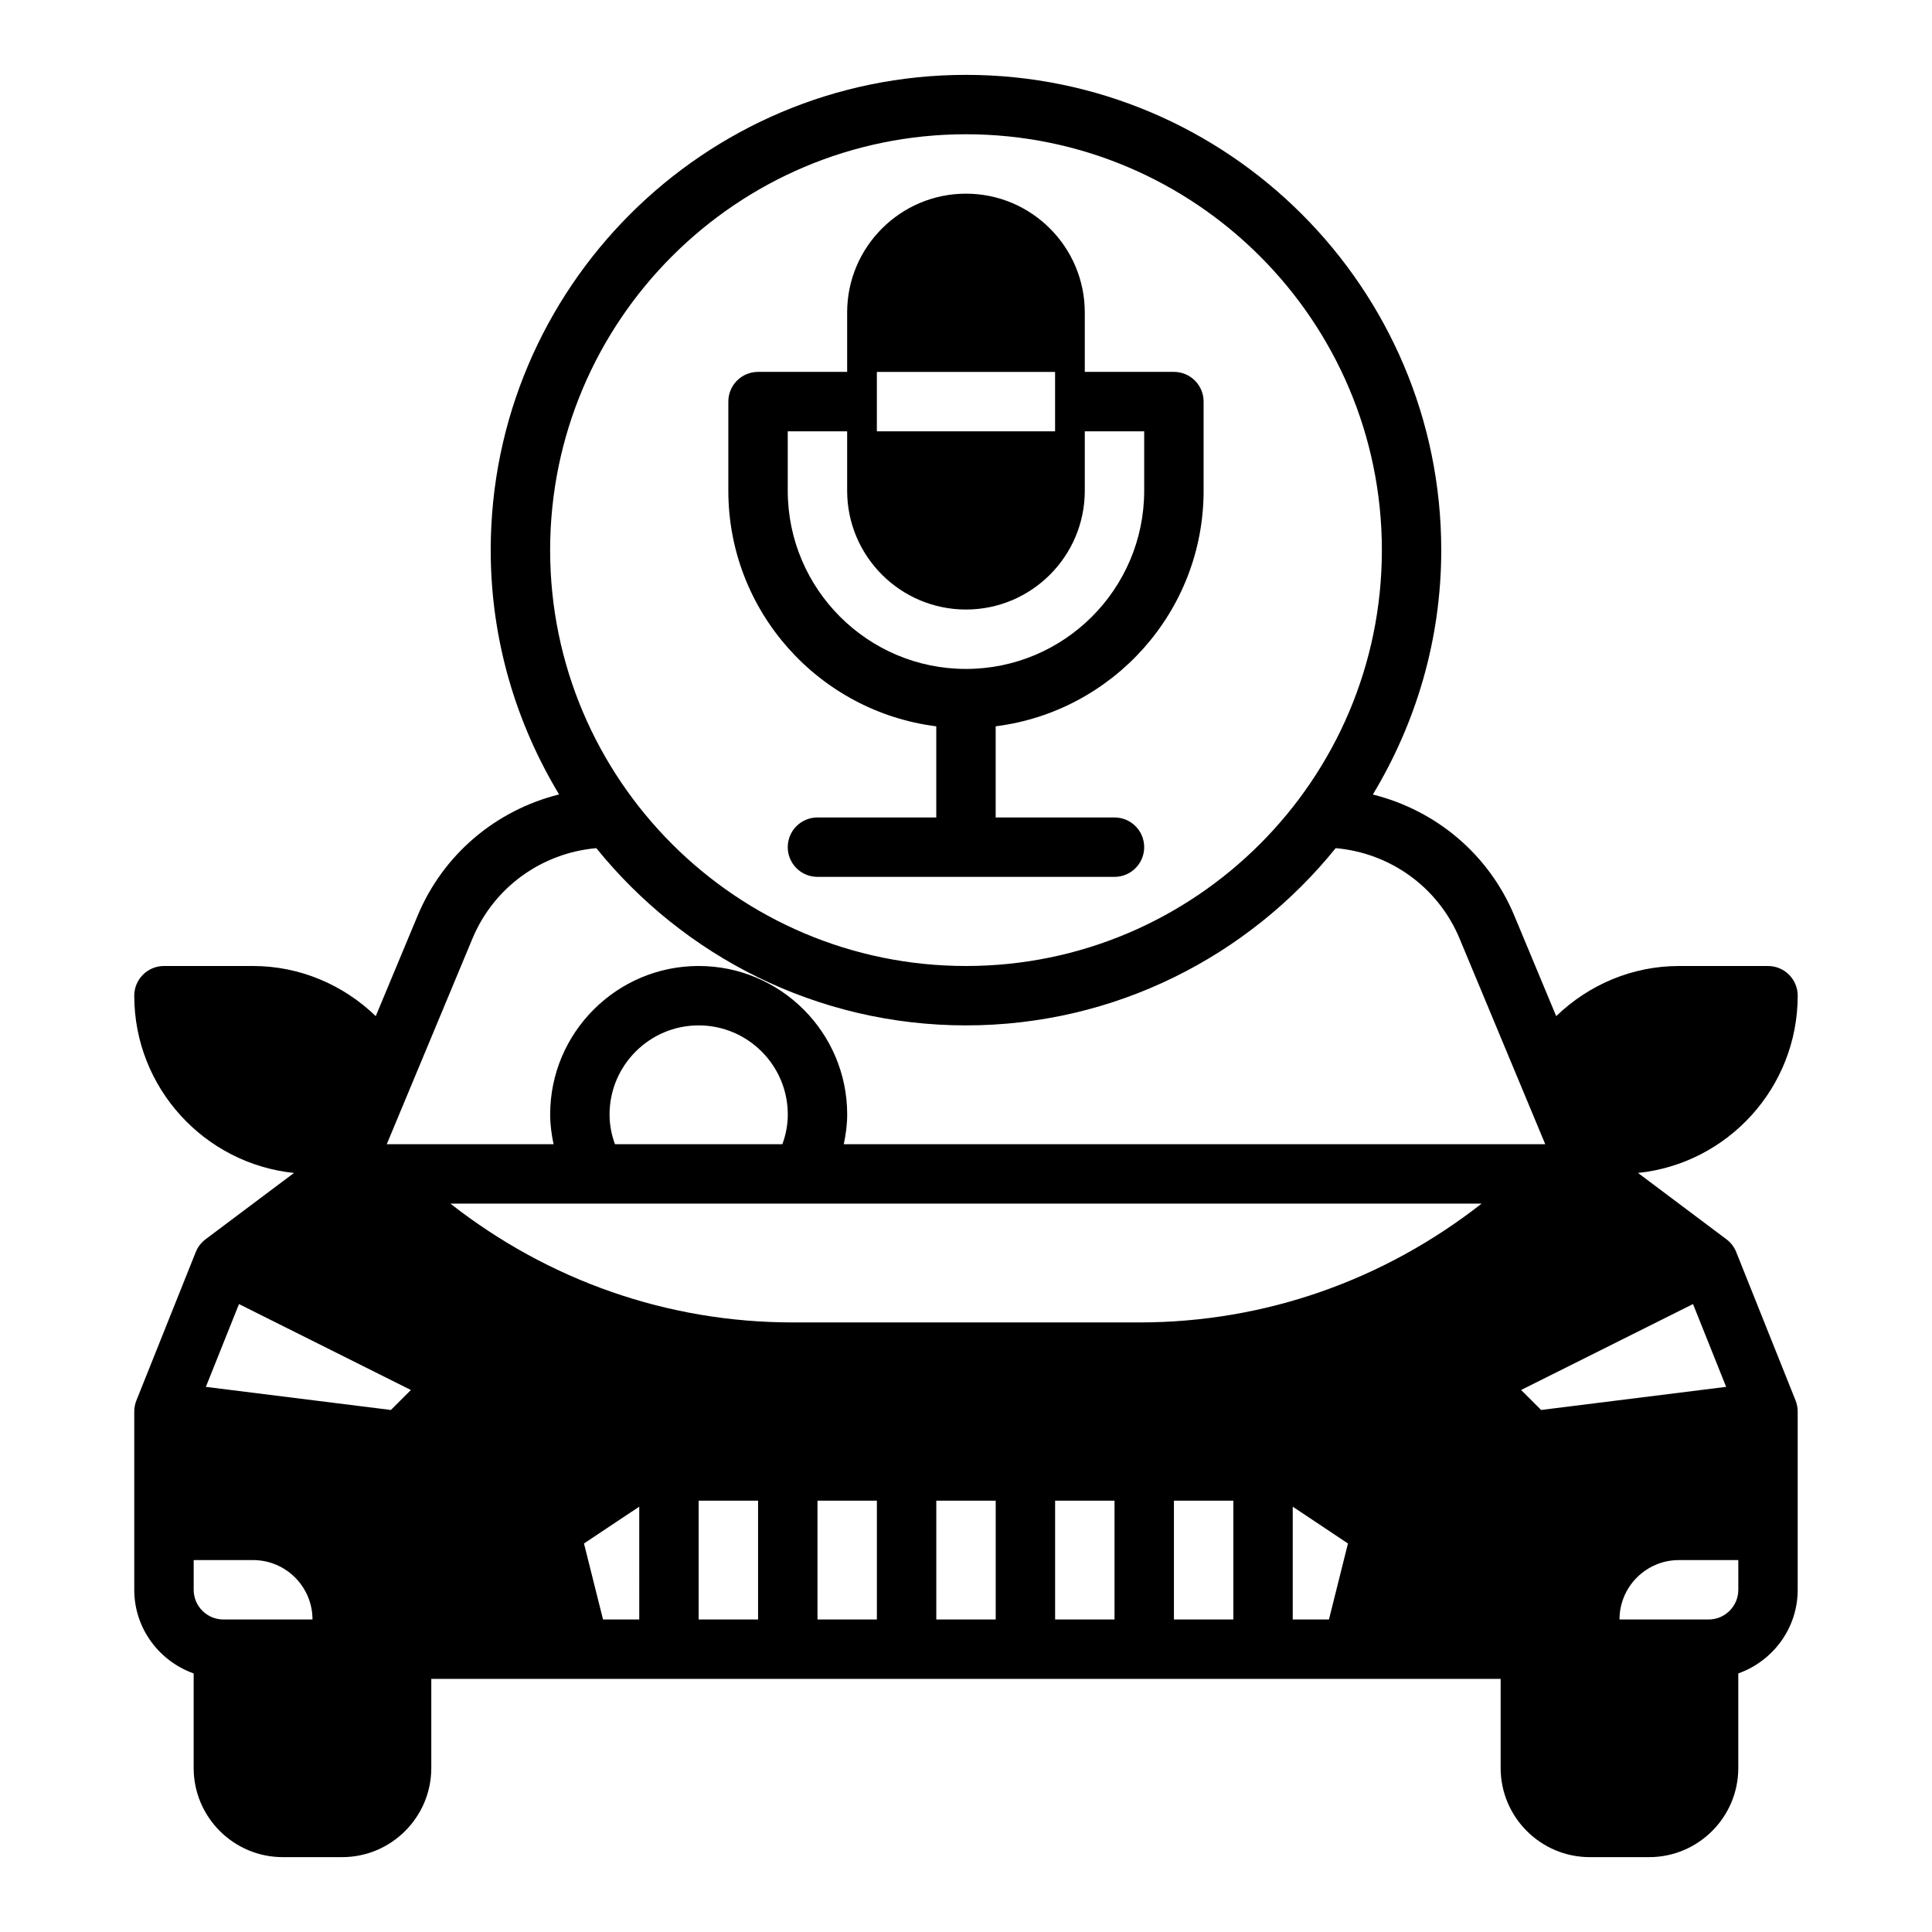
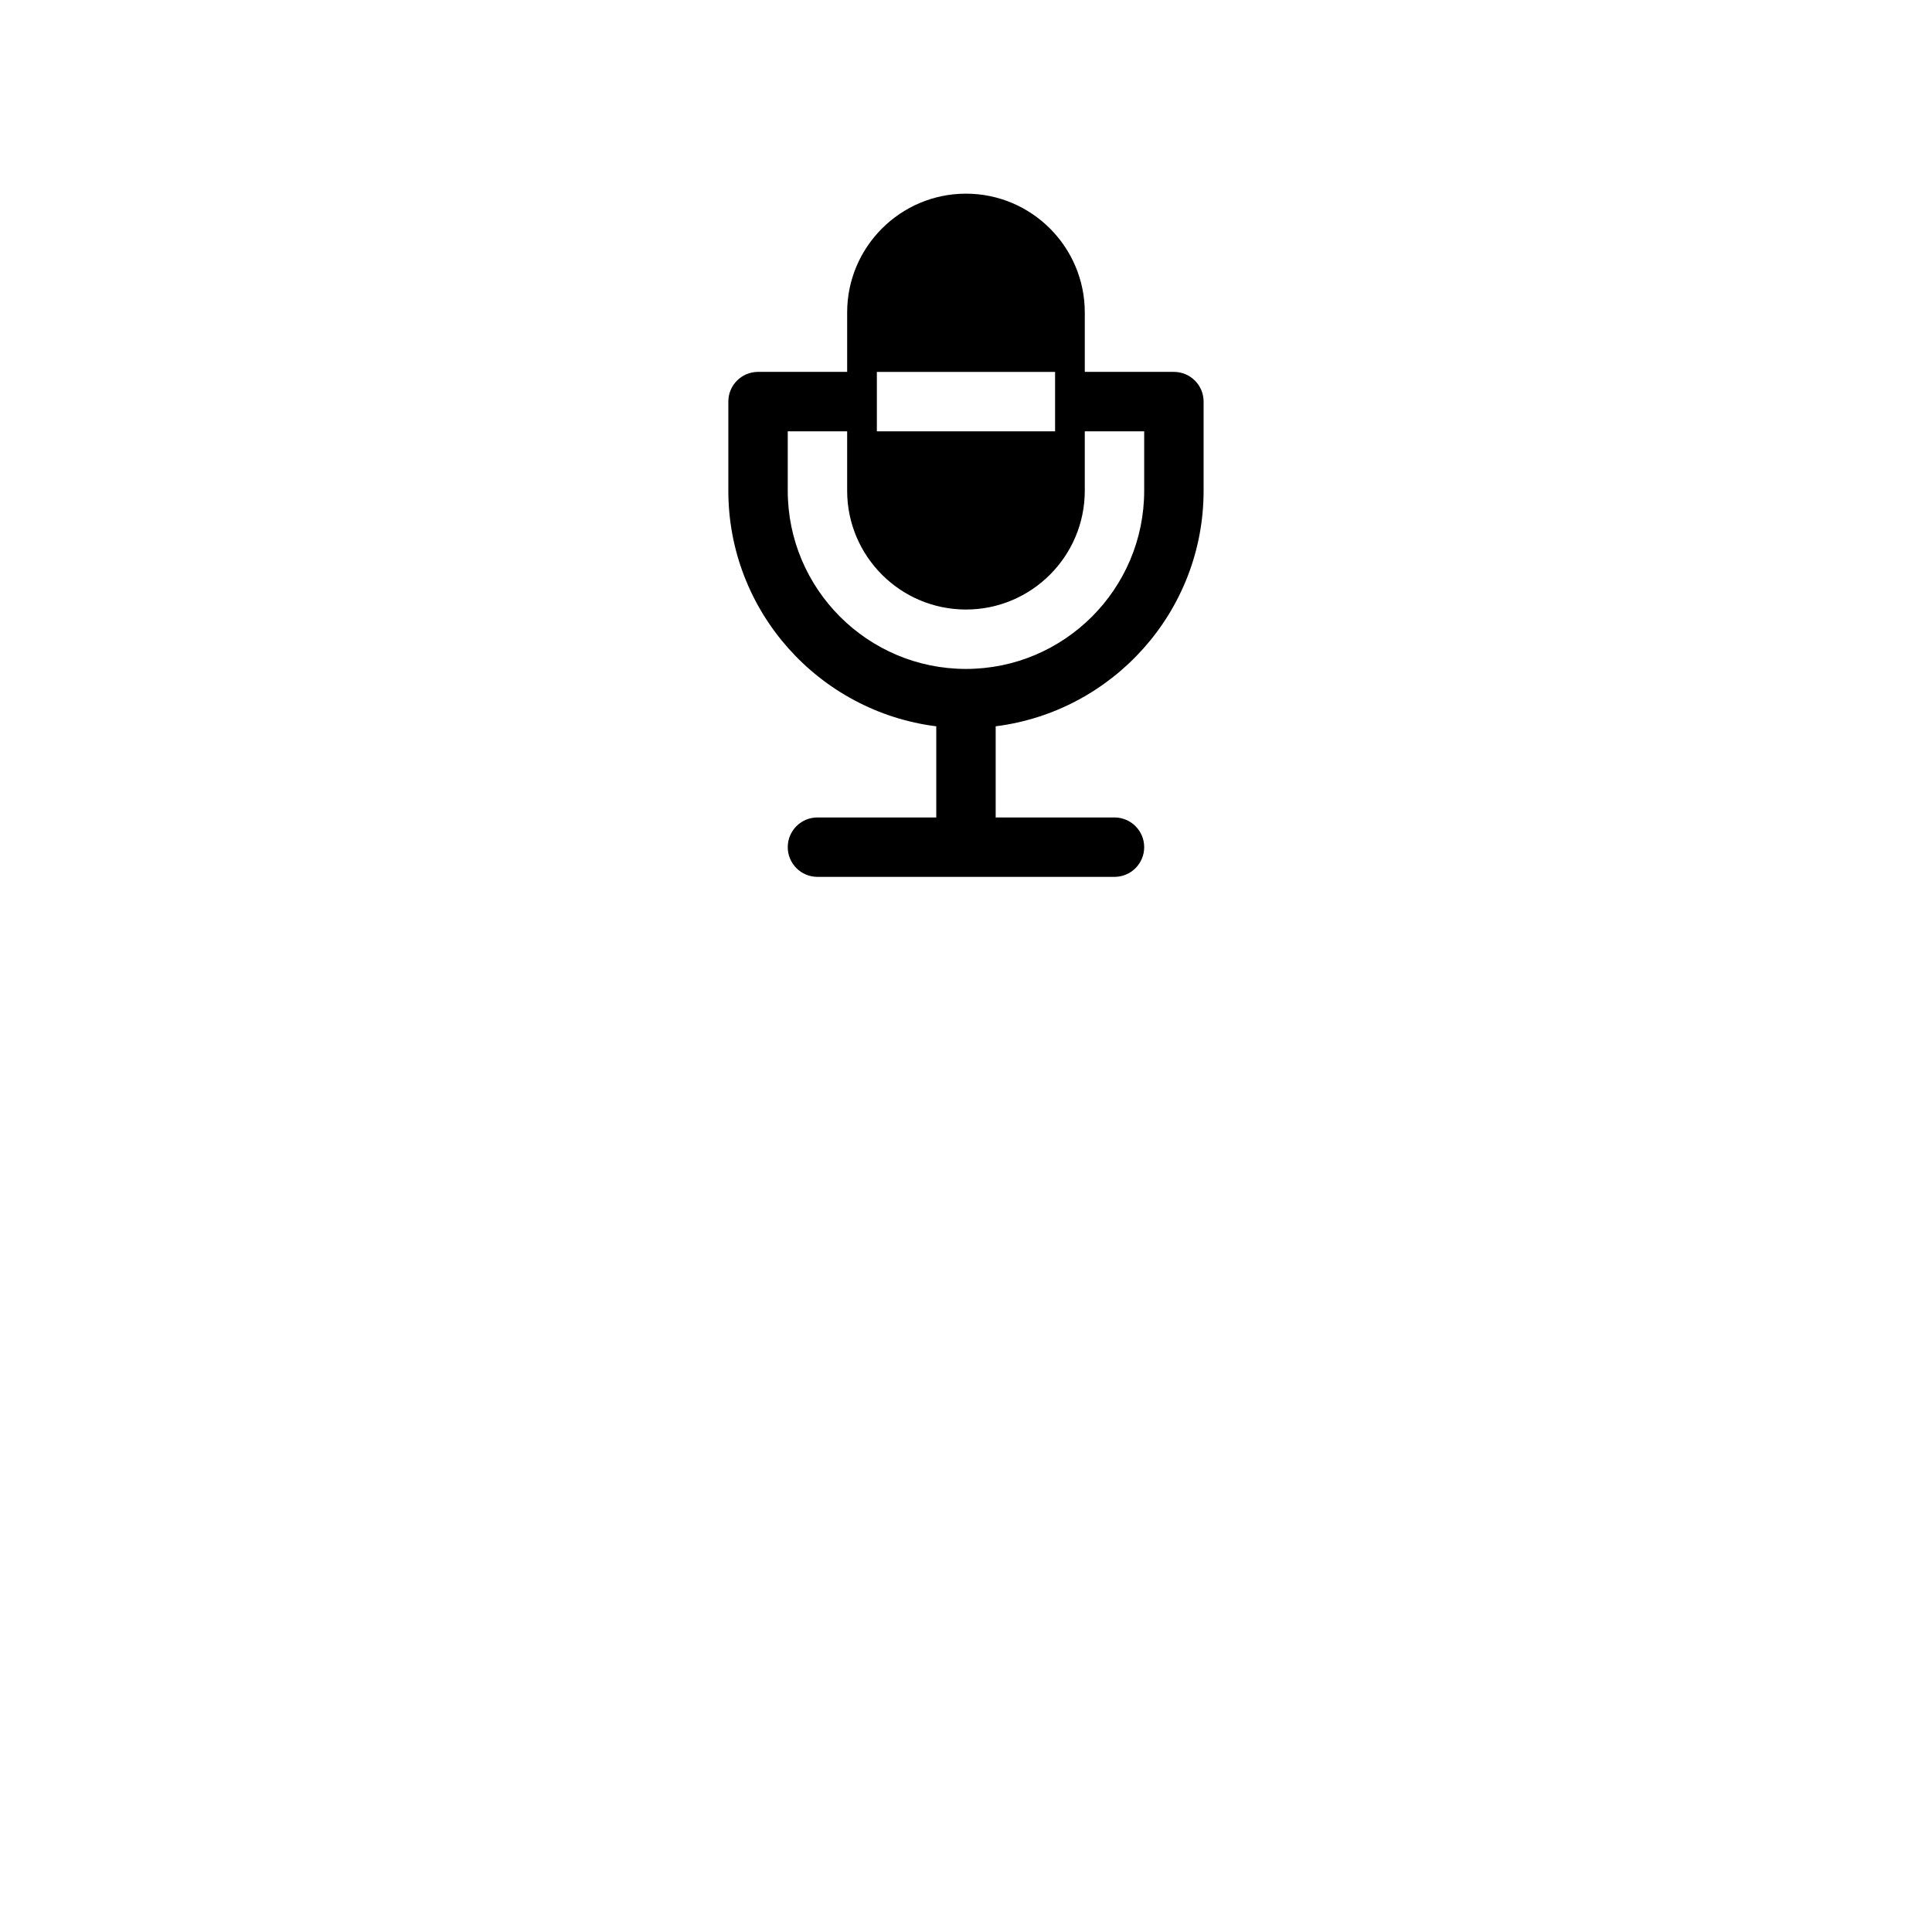
<svg xmlns="http://www.w3.org/2000/svg" fill="#000000" width="800px" height="800px" version="1.1" viewBox="144 144 512 512">
  <g>
    <path d="m392.12 336.48v24.156h-31.488c-4.352 0-7.871 3.527-7.871 7.871s3.519 7.871 7.871 7.871h78.719c4.352 0 7.871-3.527 7.871-7.871s-3.519-7.871-7.871-7.871h-31.488v-24.16c31.016-3.898 55.105-30.379 55.105-62.434v-23.617c0-4.344-3.519-7.871-7.871-7.871h-23.617v-15.742c0-17.367-14.121-31.488-31.488-31.488-17.367 0-31.488 14.121-31.488 31.488v15.742h-23.617c-4.352 0-7.871 3.527-7.871 7.871v23.617c0.004 32.059 24.09 58.539 55.105 62.438zm-15.742-93.922h47.23v15.742h-47.23zm-23.617 15.742h15.742v15.742c0 17.367 14.121 31.488 31.488 31.488 17.367 0 31.488-14.121 31.488-31.488v-15.742h15.742v15.742c0 26.047-21.184 47.23-47.23 47.23s-47.23-21.184-47.23-47.23z" />
-     <path d="m604.11 475.79c-0.535-1.34-1.434-2.504-2.59-3.371l-23.434-17.578c23.746-2.453 42.324-22.582 42.324-46.969 0-4.344-3.519-7.871-7.871-7.871h-23.617c-12.32 0-23.859 4.93-32.512 13.289l-11.09-26.609c-6.801-16.336-20.805-27.953-37.504-32.125 11.43-18.957 18.129-41.062 18.129-64.766 0-69.445-56.504-125.95-125.95-125.95-69.445 0-125.95 56.508-125.95 125.95 0 23.695 6.699 45.801 18.121 64.746-16.648 4.148-30.676 15.785-37.496 32.141l-11.09 26.609c-8.652-8.359-20.191-13.285-32.512-13.285h-23.617c-4.352 0-7.871 3.527-7.871 7.871 0 24.387 18.578 44.516 42.328 46.973l-23.434 17.578c-1.156 0.867-2.055 2.031-2.59 3.371l-15.742 39.359c-0.375 0.934-0.562 1.926-0.562 2.926v47.23c0 10.25 6.606 18.91 15.742 22.168v25.066c0 13.02 10.598 23.617 23.617 23.617h15.742c13.02 0 23.617-10.598 23.617-23.617v-23.617h283.39v23.617c0 13.02 10.598 23.617 23.617 23.617h15.742c13.02 0 23.617-10.598 23.617-23.617v-25.066c9.141-3.258 15.742-11.918 15.742-22.168v-47.23c0-1-0.188-1.992-0.559-2.93zm-314.32-186c0-60.773 49.438-110.21 110.21-110.21 60.773 0 110.21 49.438 110.21 110.21 0 60.773-49.438 110.21-110.21 110.21-60.77 0.004-110.21-49.434-110.21-110.21zm-86.59 283.39c-4.344 0-7.871-3.535-7.871-7.871v-7.871h15.742c8.684 0 15.742 7.062 15.742 15.742zm44.391-55.523-49.035-6.121 8.777-21.945 45.555 22.773zm65.816 55.523h-9.598l-5.047-20.145 14.645-9.754zm31.488 0h-15.742v-31.488h15.742zm31.488 0h-15.742v-31.488h15.742zm31.488 0h-15.742v-31.488h15.742zm31.488 0h-15.742v-31.488h15.742zm31.488 0h-15.742v-31.488h15.742zm25.34 0h-9.598v-29.898l14.633 9.754zm-50.238-78.723h-91.898c-33.227 0-64.73-11.156-90.695-31.488h273.29c-25.969 20.336-57.473 31.488-90.699 31.488zm-140.41-55.102c0-13.02 10.598-23.617 23.617-23.617 13.02 0 23.617 10.598 23.617 23.617 0 2.676-0.488 5.312-1.441 7.871h-44.359c-0.945-2.559-1.434-5.195-1.434-7.871zm62.07 7.871c0.543-2.582 0.906-5.203 0.906-7.871 0-21.703-17.656-39.359-39.359-39.359s-39.359 17.656-39.359 39.359c0 2.668 0.363 5.289 0.906 7.871h-44.207l22.711-54.496c5.676-13.617 18.344-22.672 32.828-23.961 23.105 28.605 58.418 46.969 97.969 46.969s74.863-18.367 97.969-46.973c14.484 1.289 27.152 10.344 32.828 23.961l22.707 54.5zm184.8 70.43-5.297-5.297 45.555-22.773 8.777 21.945zm52.262 47.652c0 4.336-3.527 7.871-7.871 7.871h-23.617c0-8.684 7.062-15.742 15.742-15.742h15.742z" />
  </g>
</svg>